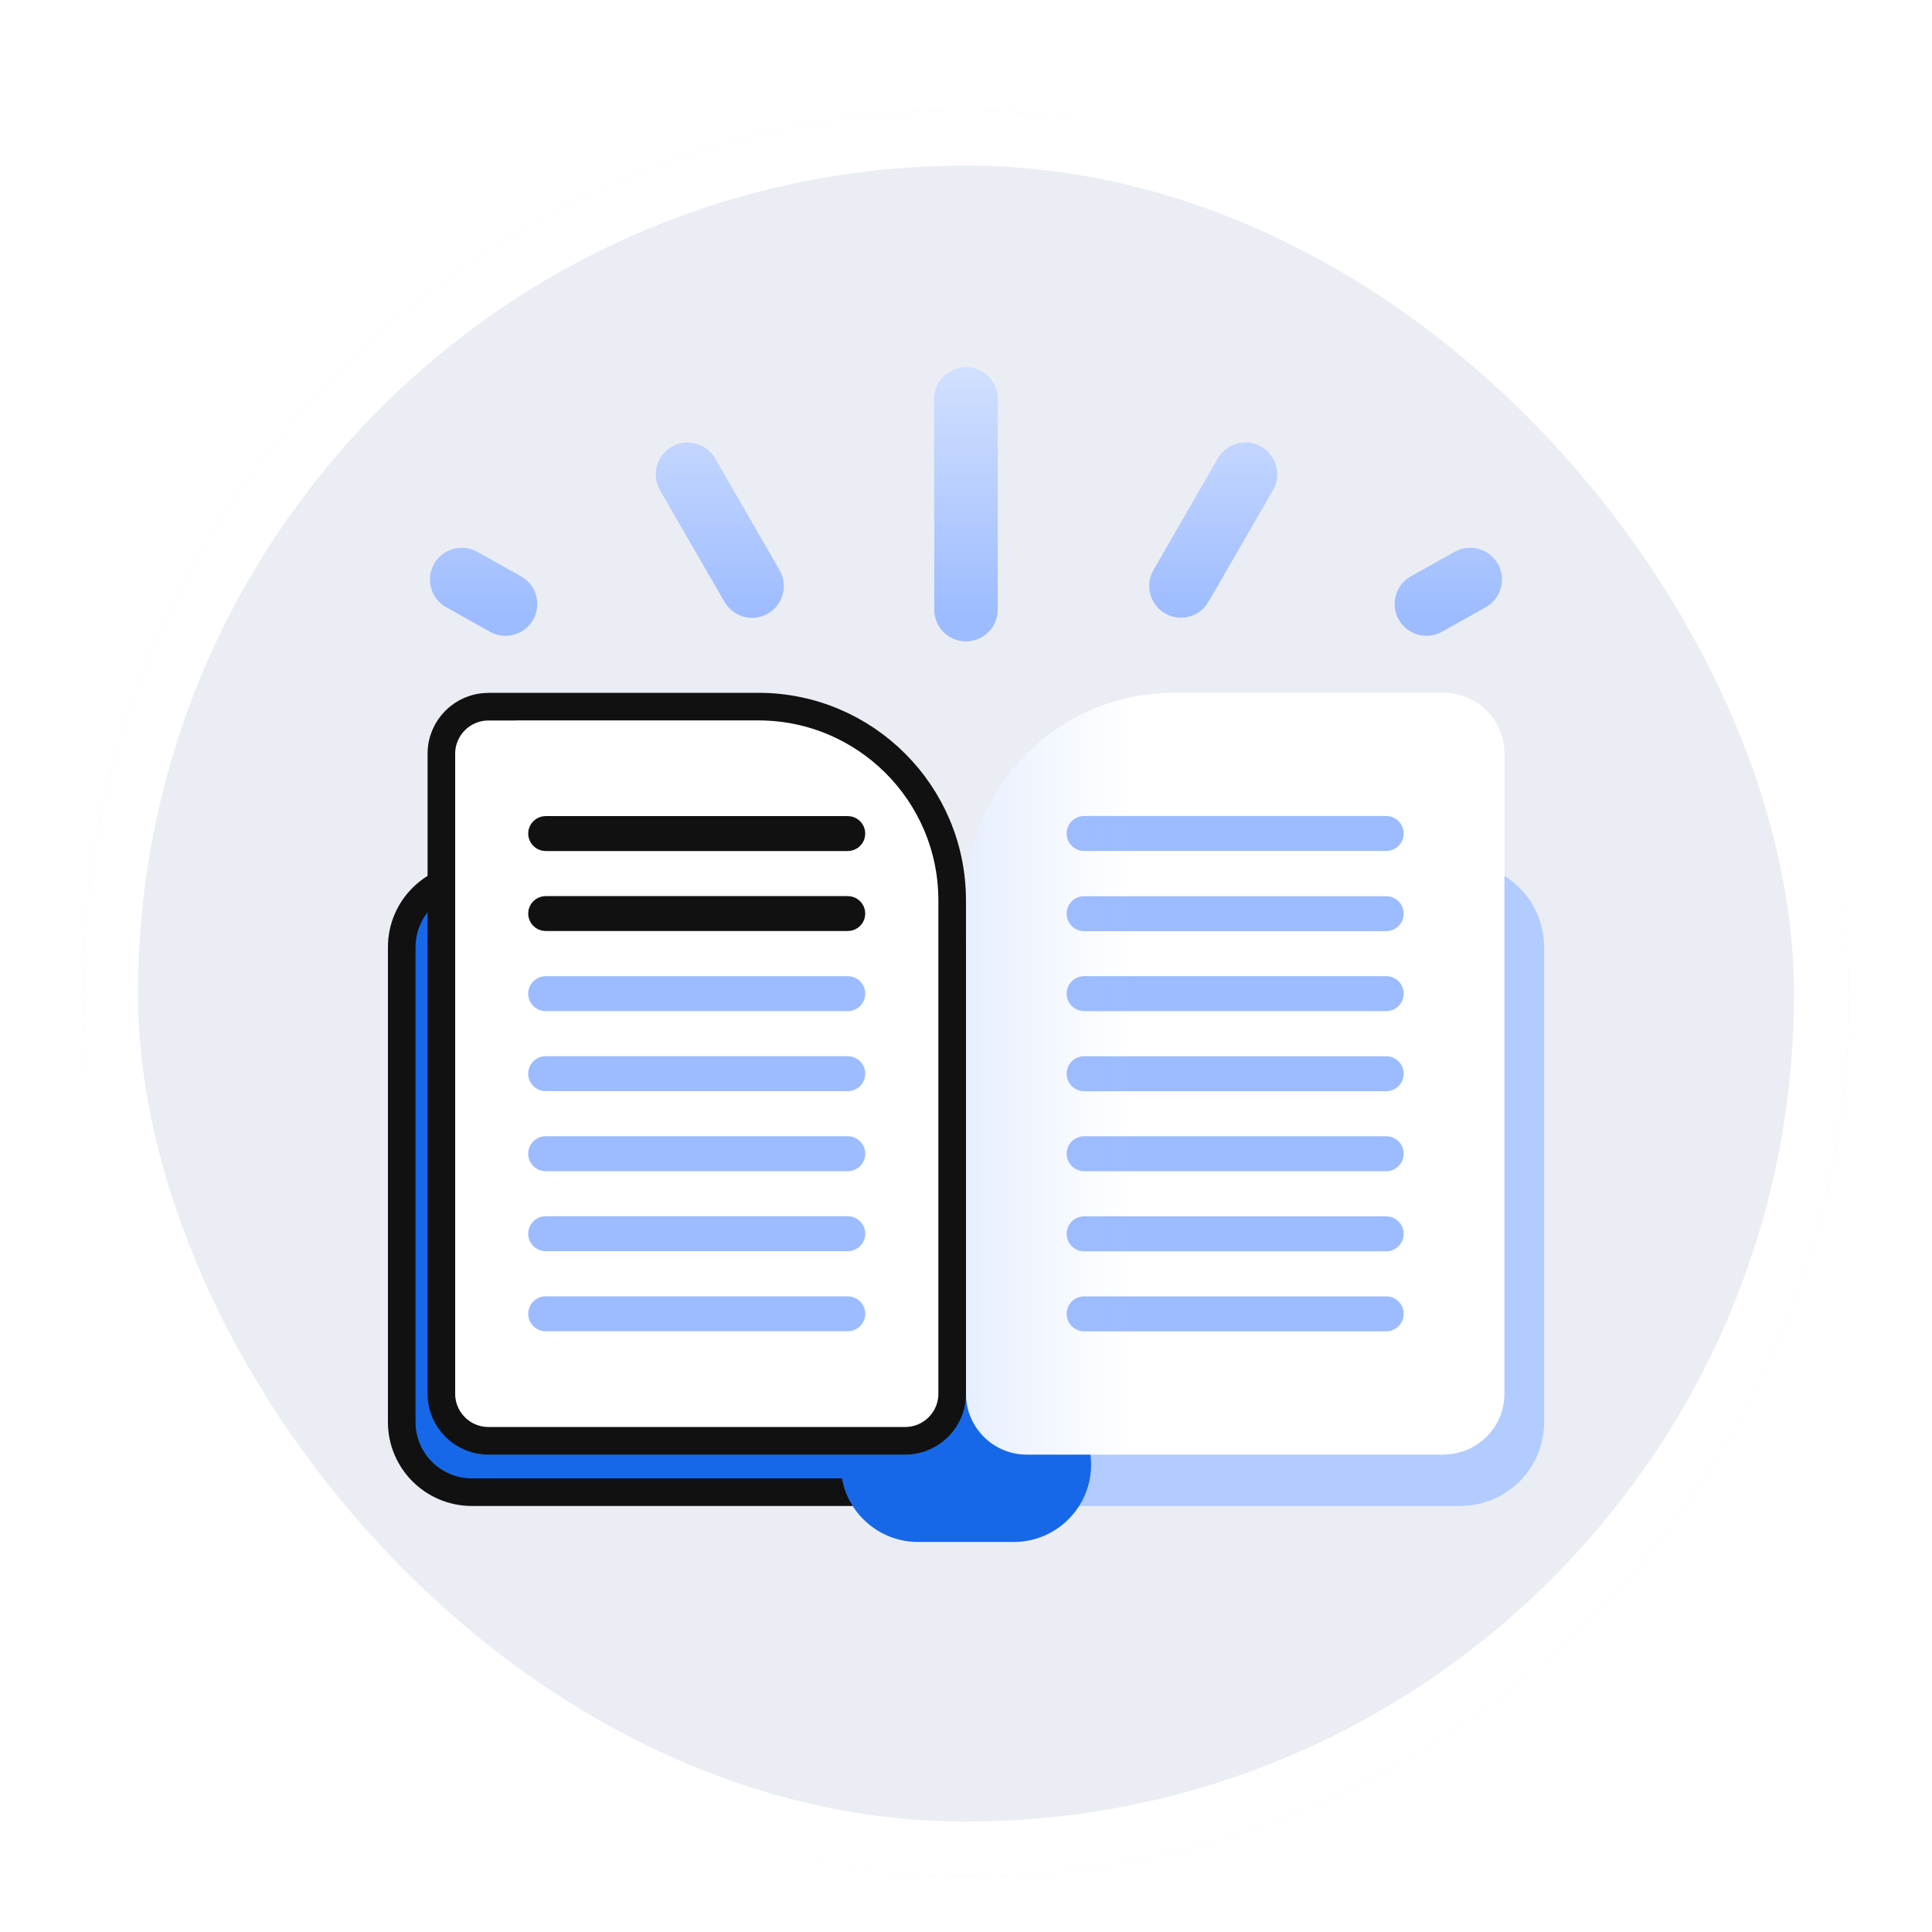
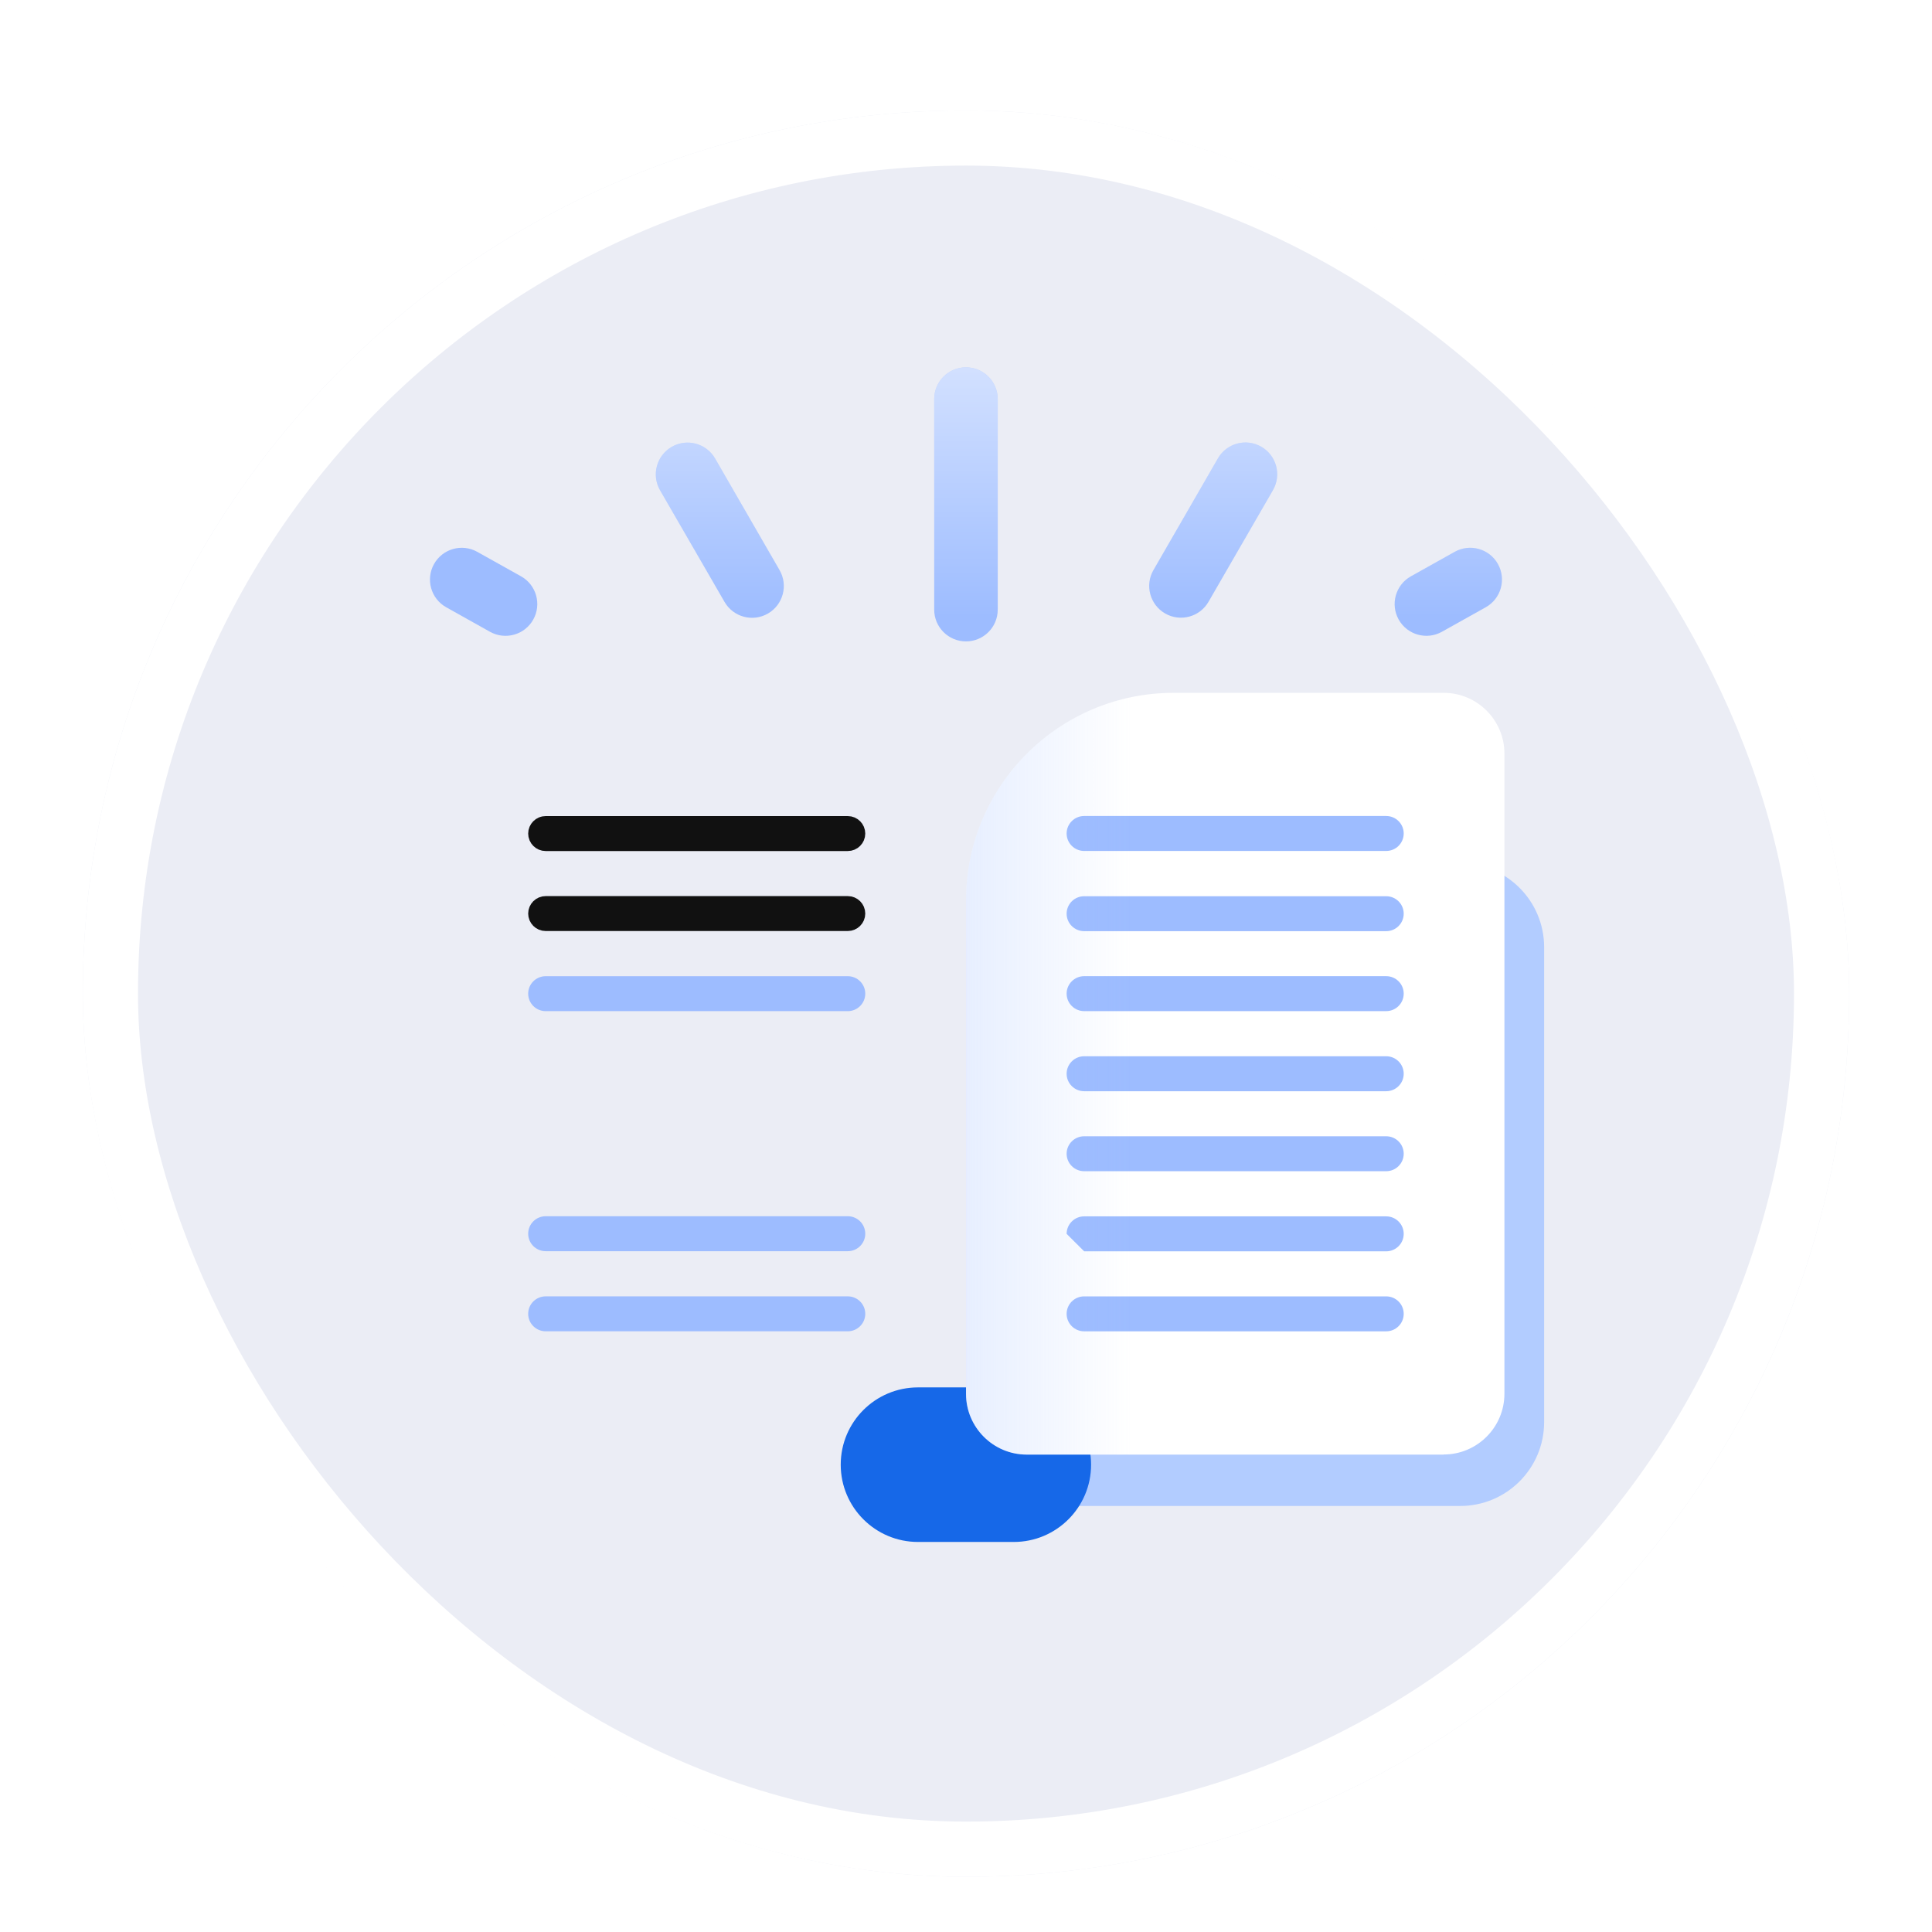
<svg xmlns="http://www.w3.org/2000/svg" width="70" height="70" viewBox="0 0 70 70" fill="none">
  <g filter="url(#filter0_dd_2870_31547)">
    <g clip-path="url(#clip0_2870_31547)">
      <path d="M67 2H3V66H67V2Z" fill="#EBEDF5" />
-       <path d="M17.095 29.779H31.961C33.364 29.779 34.501 30.916 34.501 32.319V49.524C34.501 50.926 33.364 52.064 31.961 52.064H17.095C15.692 52.064 14.555 50.926 14.555 49.524V32.319C14.555 30.916 15.692 29.779 17.095 29.779Z" fill="#1668E8" stroke="#111111" />
      <path d="M52.907 29.279H38.04C36.361 29.279 35 30.64 35 32.319V49.524C35 51.203 36.361 52.564 38.04 52.564H52.907C54.586 52.564 55.947 51.203 55.947 49.524V32.319C55.947 30.64 54.586 29.279 52.907 29.279Z" fill="#B2CCFF" />
      <path d="M36.732 48.268H33.261C31.715 48.268 30.461 49.521 30.461 51.068C30.461 52.614 31.715 53.868 33.261 53.868H36.732C38.278 53.868 39.532 52.614 39.532 51.068C39.532 49.521 38.278 48.268 36.732 48.268Z" fill="#1668E8" />
-       <path d="M18.192 23.606V23.602H27.479C31.354 23.602 34.499 26.747 34.499 30.622V48.502C34.499 49.439 33.736 50.202 32.799 50.202H17.692C16.755 50.202 15.992 49.439 15.992 48.502V25.306C15.992 24.369 16.755 23.606 17.692 23.606H18.192Z" fill="white" stroke="#111111" />
      <path d="M19.772 28.068H30.715C30.791 28.068 30.85 28.13 30.85 28.202C30.85 28.274 30.791 28.335 30.715 28.335H19.772C19.696 28.335 19.637 28.274 19.637 28.202C19.637 28.13 19.696 28.068 19.772 28.068Z" fill="#9DBCFF" stroke="#111111" />
      <path d="M19.772 30.967H30.715C30.791 30.967 30.85 31.028 30.85 31.1C30.85 31.172 30.791 31.233 30.715 31.233H19.772C19.696 31.233 19.637 31.172 19.637 31.1C19.637 31.028 19.696 30.967 19.772 30.967Z" fill="#9DBCFF" stroke="#111111" />
      <path d="M30.715 33.369H19.772C19.421 33.369 19.137 33.653 19.137 34.002C19.137 34.352 19.421 34.636 19.772 34.636H30.715C31.066 34.636 31.35 34.352 31.35 34.002C31.35 33.653 31.066 33.369 30.715 33.369Z" fill="#9DBCFF" />
-       <path d="M30.715 36.268H19.772C19.421 36.268 19.137 36.551 19.137 36.901C19.137 37.251 19.421 37.534 19.772 37.534H30.715C31.066 37.534 31.35 37.251 31.35 36.901C31.35 36.551 31.066 36.268 30.715 36.268Z" fill="#9DBCFF" />
-       <path d="M30.715 39.168H19.772C19.421 39.168 19.137 39.452 19.137 39.801C19.137 40.151 19.421 40.435 19.772 40.435H30.715C31.066 40.435 31.35 40.151 31.35 39.801C31.35 39.452 31.066 39.168 30.715 39.168Z" fill="#9DBCFF" />
      <path d="M30.715 42.066H19.772C19.421 42.066 19.137 42.35 19.137 42.7C19.137 43.05 19.421 43.333 19.772 43.333H30.715C31.066 43.333 31.35 43.05 31.35 42.7C31.35 42.35 31.066 42.066 30.715 42.066Z" fill="#9DBCFF" />
      <path d="M30.715 44.969H19.772C19.421 44.969 19.137 45.252 19.137 45.602C19.137 45.952 19.421 46.235 19.772 46.235H30.715C31.066 46.235 31.35 45.952 31.35 45.602C31.35 45.252 31.066 44.969 30.715 44.969Z" fill="#9DBCFF" />
      <path d="M52.308 50.703H37.201C35.988 50.703 35.001 49.717 35.001 48.503V30.623C35.001 26.472 38.37 23.103 42.521 23.103H52.308C53.521 23.103 54.508 24.09 54.508 25.303V48.499C54.508 49.712 53.521 50.699 52.308 50.699V50.703Z" fill="white" />
      <path d="M39.282 28.832H50.224C50.575 28.832 50.859 28.549 50.859 28.199C50.859 27.849 50.575 27.565 50.224 27.565H39.282C38.931 27.565 38.646 27.849 38.646 28.199C38.646 28.549 38.931 28.832 39.282 28.832Z" fill="#9DBCFF" />
      <path d="M39.282 31.738H50.224C50.575 31.738 50.859 31.455 50.859 31.105C50.859 30.755 50.575 30.472 50.224 30.472H39.282C38.931 30.472 38.646 30.755 38.646 31.105C38.646 31.455 38.931 31.738 39.282 31.738Z" fill="#9DBCFF" />
      <path d="M39.282 34.635H50.224C50.575 34.635 50.859 34.351 50.859 34.001C50.859 33.652 50.575 33.368 50.224 33.368H39.282C38.931 33.368 38.646 33.652 38.646 34.001C38.646 34.351 38.931 34.635 39.282 34.635Z" fill="#9DBCFF" />
      <path d="M39.282 37.537H50.224C50.575 37.537 50.859 37.254 50.859 36.904C50.859 36.554 50.575 36.27 50.224 36.27H39.282C38.931 36.27 38.646 36.554 38.646 36.904C38.646 37.254 38.931 37.537 39.282 37.537Z" fill="#9DBCFF" />
      <path d="M39.282 40.435H50.224C50.575 40.435 50.859 40.152 50.859 39.802C50.859 39.452 50.575 39.169 50.224 39.169H39.282C38.931 39.169 38.646 39.452 38.646 39.802C38.646 40.152 38.931 40.435 39.282 40.435Z" fill="#9DBCFF" />
-       <path d="M39.282 43.338H50.224C50.575 43.338 50.859 43.054 50.859 42.705C50.859 42.355 50.575 42.071 50.224 42.071H39.282C38.931 42.071 38.646 42.355 38.646 42.705C38.646 43.054 38.931 43.338 39.282 43.338Z" fill="#9DBCFF" />
+       <path d="M39.282 43.338H50.224C50.575 43.338 50.859 43.054 50.859 42.705C50.859 42.355 50.575 42.071 50.224 42.071H39.282C38.931 42.071 38.646 42.355 38.646 42.705Z" fill="#9DBCFF" />
      <path d="M39.282 46.236H50.224C50.575 46.236 50.859 45.953 50.859 45.603C50.859 45.253 50.575 44.97 50.224 44.97H39.282C38.931 44.97 38.646 45.253 38.646 45.603C38.646 45.953 38.931 46.236 39.282 46.236Z" fill="#9DBCFF" />
      <path d="M52.308 50.703H37.201C35.988 50.703 35.001 49.717 35.001 48.503V30.623C35.001 26.472 38.37 23.103 42.521 23.103H52.308C53.521 23.103 54.508 24.09 54.508 25.303V48.499C54.508 49.712 53.521 50.699 52.308 50.699V50.703Z" fill="url(#paint0_linear_2870_31547)" />
      <path d="M36.15 12.462C36.15 11.826 35.635 11.31 34.999 11.31C34.363 11.31 33.848 11.826 33.848 12.462V20.088C33.848 20.724 34.363 21.239 34.999 21.239C35.635 21.239 36.15 20.724 36.15 20.088V12.462Z" fill="#9DBCFF" />
      <path d="M53.83 20.003C54.385 19.692 54.583 18.991 54.273 18.436C53.962 17.881 53.261 17.683 52.706 17.994L51.12 18.881C50.565 19.191 50.367 19.893 50.677 20.448C50.987 21.002 51.689 21.201 52.244 20.89L53.83 20.003Z" fill="#9DBCFF" />
      <path d="M17.754 20.891C18.309 21.201 19.011 21.003 19.321 20.448C19.631 19.893 19.433 19.192 18.878 18.881L17.292 17.994C16.737 17.684 16.035 17.882 15.725 18.437C15.415 18.992 15.613 19.693 16.168 20.003L17.754 20.891Z" fill="#9DBCFF" />
      <path d="M26.251 19.808C26.569 20.359 27.273 20.548 27.823 20.23C28.374 19.912 28.563 19.208 28.245 18.657L25.909 14.612C25.591 14.062 24.887 13.873 24.337 14.191C23.786 14.509 23.598 15.213 23.915 15.763L26.251 19.808Z" fill="#9DBCFF" />
      <path d="M46.121 15.759C46.439 15.209 46.251 14.505 45.7 14.187C45.15 13.869 44.445 14.058 44.128 14.608L41.792 18.654C41.474 19.204 41.663 19.908 42.213 20.226C42.764 20.544 43.468 20.355 43.786 19.805L46.121 15.759Z" fill="#9DBCFF" />
      <path d="M36.15 12.462C36.15 11.826 35.635 11.31 34.999 11.31C34.363 11.31 33.848 11.826 33.848 12.462V20.088C33.848 20.724 34.363 21.239 34.999 21.239C35.635 21.239 36.15 20.724 36.15 20.088V12.462Z" fill="url(#paint1_linear_2870_31547)" />
      <path d="M53.83 20.003C54.385 19.692 54.583 18.991 54.273 18.436C53.962 17.881 53.261 17.683 52.706 17.994L51.12 18.881C50.565 19.191 50.367 19.893 50.677 20.448C50.987 21.002 51.689 21.201 52.244 20.89L53.83 20.003Z" fill="url(#paint2_linear_2870_31547)" />
-       <path d="M17.754 20.891C18.309 21.201 19.011 21.003 19.321 20.448C19.631 19.893 19.433 19.192 18.878 18.881L17.292 17.994C16.737 17.684 16.035 17.882 15.725 18.437C15.415 18.992 15.613 19.693 16.168 20.003L17.754 20.891Z" fill="url(#paint3_linear_2870_31547)" />
      <path d="M26.251 19.808C26.569 20.359 27.273 20.548 27.823 20.23C28.374 19.912 28.563 19.208 28.245 18.657L25.909 14.612C25.591 14.062 24.887 13.873 24.337 14.191C23.786 14.509 23.598 15.213 23.915 15.763L26.251 19.808Z" fill="url(#paint4_linear_2870_31547)" />
      <path d="M46.121 15.759C46.439 15.209 46.251 14.505 45.7 14.187C45.15 13.869 44.445 14.058 44.128 14.608L41.792 18.654C41.474 19.204 41.663 19.908 42.213 20.226C42.764 20.544 43.468 20.355 43.786 19.805L46.121 15.759Z" fill="url(#paint5_linear_2870_31547)" />
    </g>
    <rect x="4" y="3" width="62" height="62" rx="31" stroke="white" stroke-width="2" />
  </g>
  <defs>
    <filter id="filter0_dd_2870_31547" x="0" y="0" width="70" height="70" filterUnits="userSpaceOnUse" color-interpolation-filters="sRGB">
      <feFlood flood-opacity="0" result="BackgroundImageFix" />
      <feColorMatrix in="SourceAlpha" type="matrix" values="0 0 0 0 0 0 0 0 0 0 0 0 0 0 0 0 0 0 127 0" result="hardAlpha" />
      <feOffset dy="1" />
      <feGaussianBlur stdDeviation="1" />
      <feColorMatrix type="matrix" values="0 0 0 0 0.063 0 0 0 0 0.094 0 0 0 0 0.157 0 0 0 0.06 0" />
      <feBlend mode="normal" in2="BackgroundImageFix" result="effect1_dropShadow_2870_31547" />
      <feColorMatrix in="SourceAlpha" type="matrix" values="0 0 0 0 0 0 0 0 0 0 0 0 0 0 0 0 0 0 127 0" result="hardAlpha" />
      <feOffset dy="1" />
      <feGaussianBlur stdDeviation="1.5" />
      <feColorMatrix type="matrix" values="0 0 0 0 0.063 0 0 0 0 0.094 0 0 0 0 0.157 0 0 0 0.1 0" />
      <feBlend mode="normal" in2="effect1_dropShadow_2870_31547" result="effect2_dropShadow_2870_31547" />
      <feBlend mode="normal" in="SourceGraphic" in2="effect2_dropShadow_2870_31547" result="shape" />
    </filter>
    <linearGradient id="paint0_linear_2870_31547" x1="40.983" y1="36.903" x2="16.766" y2="36.903" gradientUnits="userSpaceOnUse">
      <stop stop-color="#9DBCFF" stop-opacity="0" />
      <stop offset="1" stop-color="#9DBCFF" />
    </linearGradient>
    <linearGradient id="paint1_linear_2870_31547" x1="34.999" y1="20.351" x2="34.999" y2="3.742" gradientUnits="userSpaceOnUse">
      <stop stop-color="white" stop-opacity="0" />
      <stop offset="1" stop-color="white" />
    </linearGradient>
    <linearGradient id="paint2_linear_2870_31547" x1="52.473" y1="20.354" x2="52.473" y2="3.745" gradientUnits="userSpaceOnUse">
      <stop stop-color="white" stop-opacity="0" />
      <stop offset="1" stop-color="white" />
    </linearGradient>
    <linearGradient id="paint3_linear_2870_31547" x1="17.525" y1="20.351" x2="17.525" y2="3.743" gradientUnits="userSpaceOnUse">
      <stop stop-color="white" stop-opacity="0" />
      <stop offset="1" stop-color="white" />
    </linearGradient>
    <linearGradient id="paint4_linear_2870_31547" x1="26.08" y1="20.35" x2="26.08" y2="3.741" gradientUnits="userSpaceOnUse">
      <stop stop-color="white" stop-opacity="0" />
      <stop offset="1" stop-color="white" />
    </linearGradient>
    <linearGradient id="paint5_linear_2870_31547" x1="43.962" y1="20.352" x2="43.962" y2="3.743" gradientUnits="userSpaceOnUse">
      <stop stop-color="white" stop-opacity="0" />
      <stop offset="1" stop-color="white" />
    </linearGradient>
    <clipPath id="clip0_2870_31547">
      <rect x="3" y="2" width="64" height="64" rx="32" fill="white" />
    </clipPath>
  </defs>
</svg>